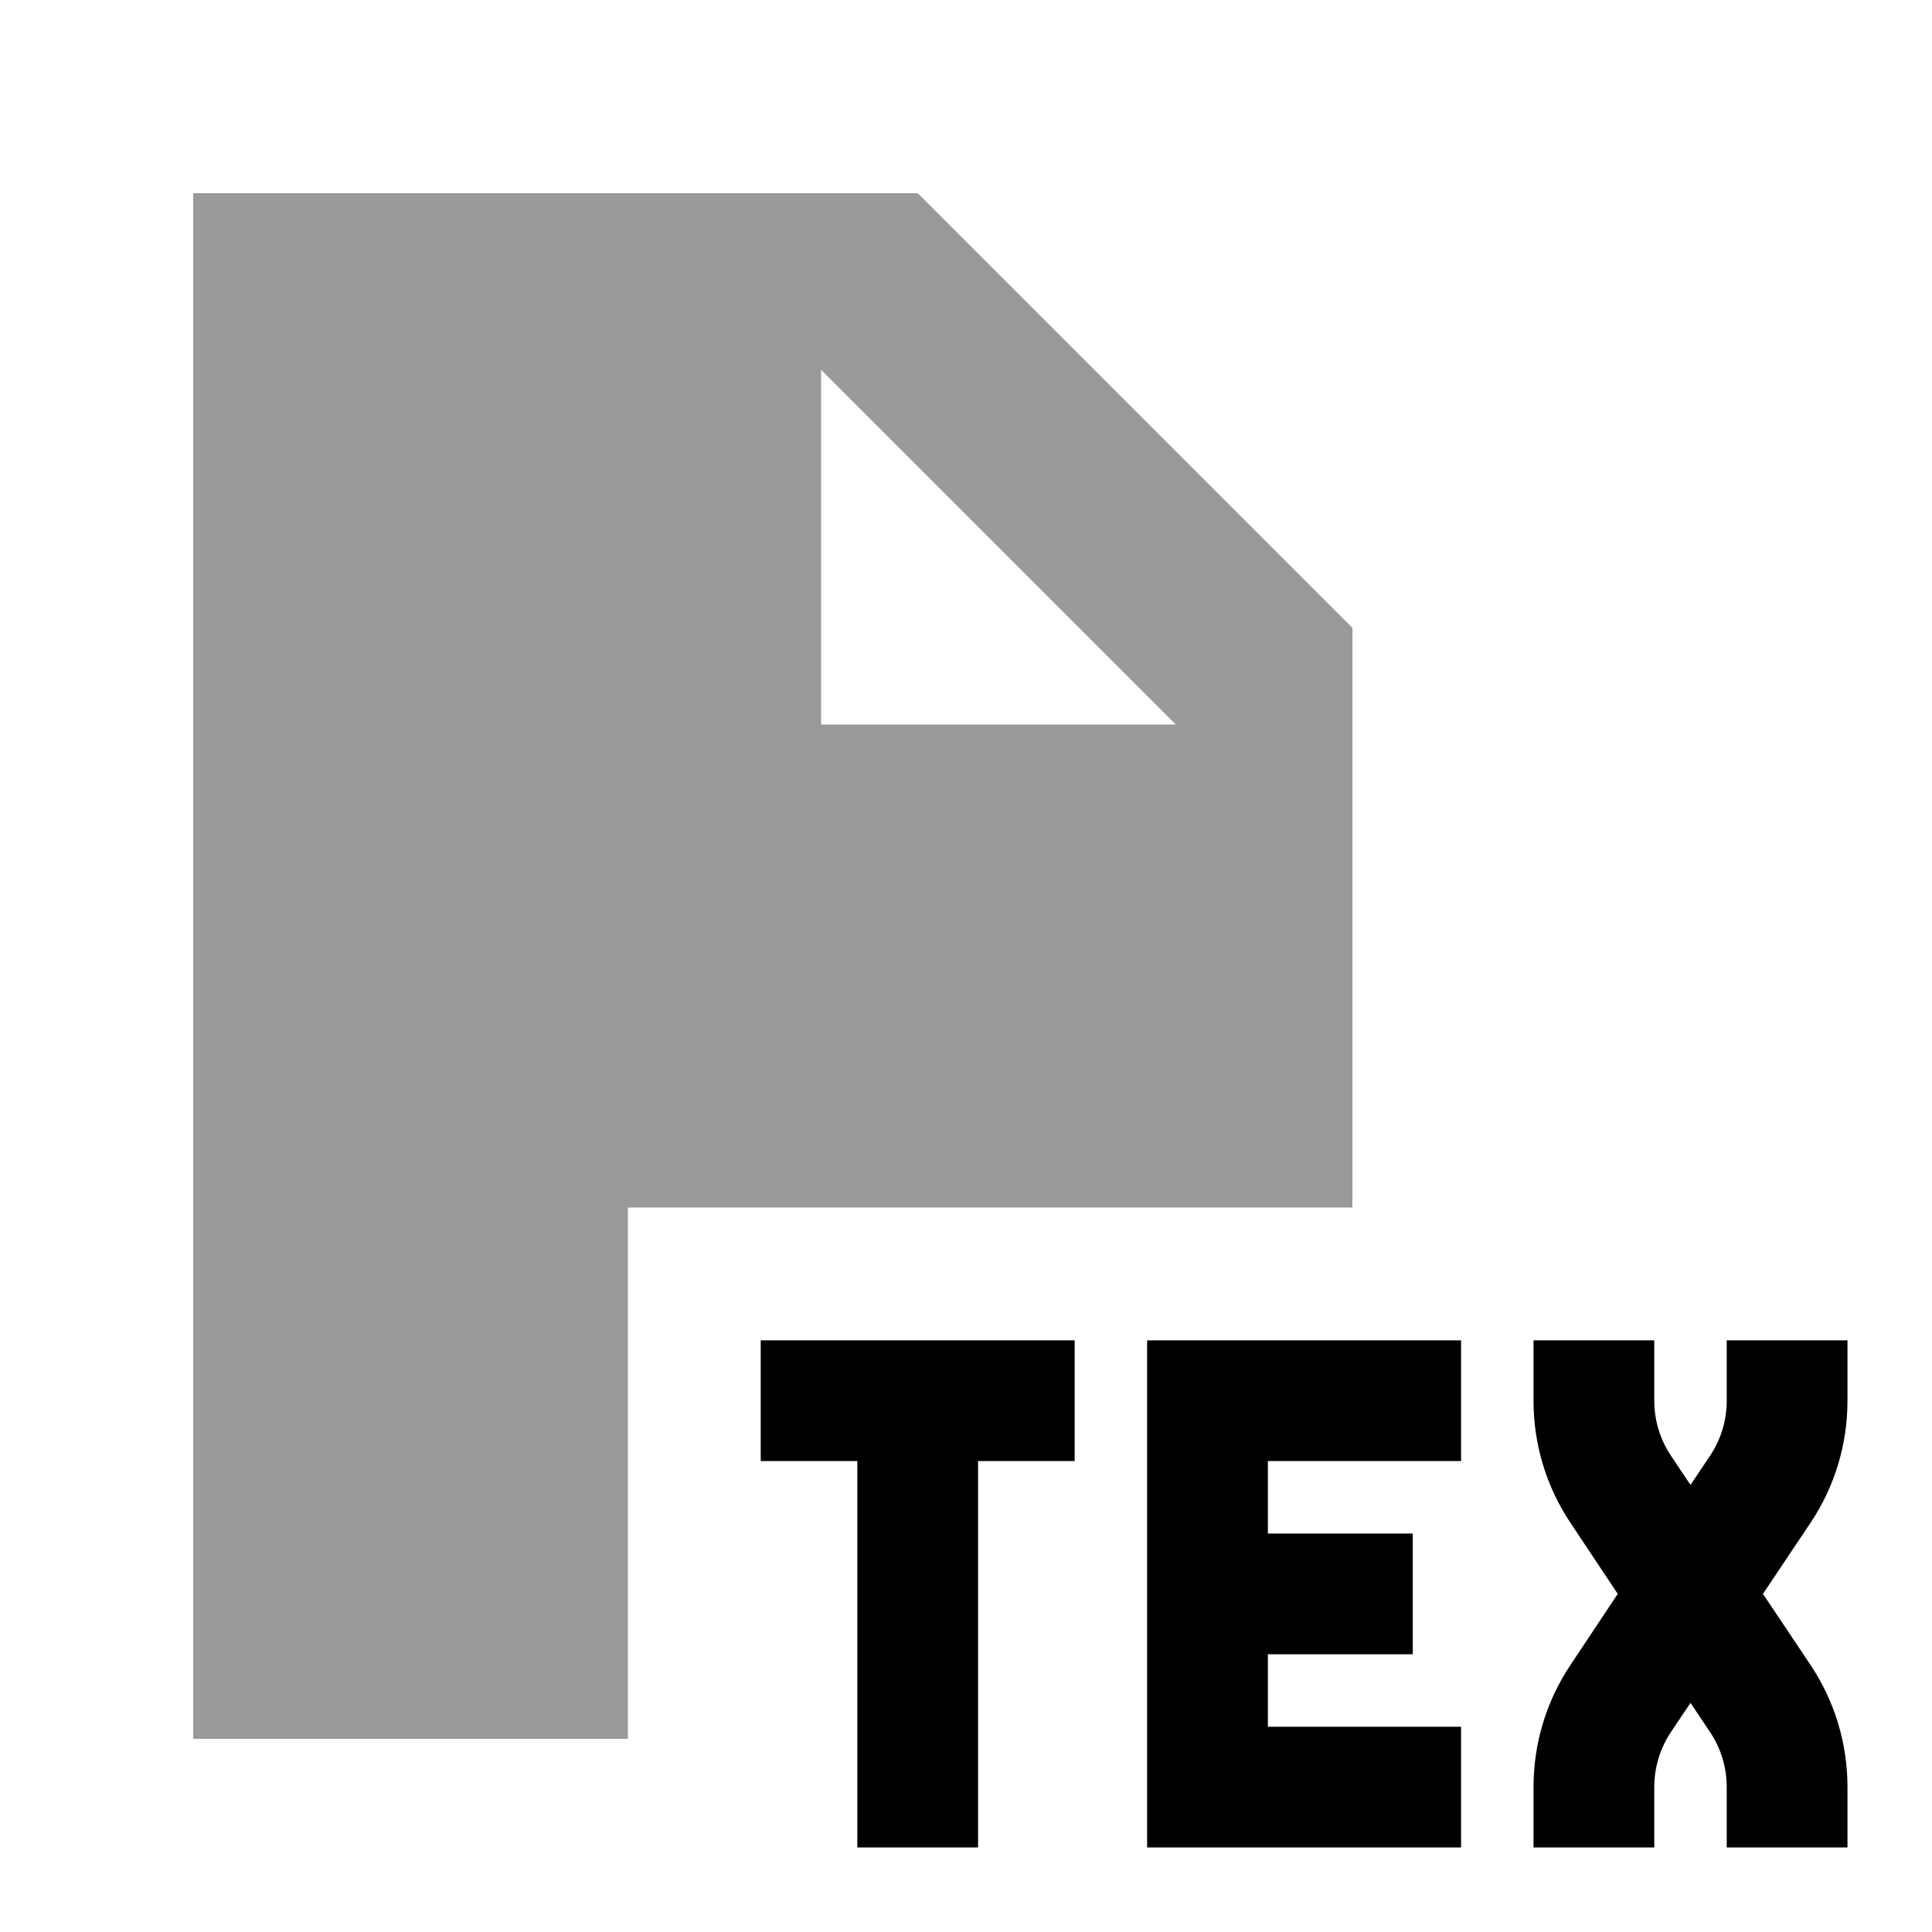
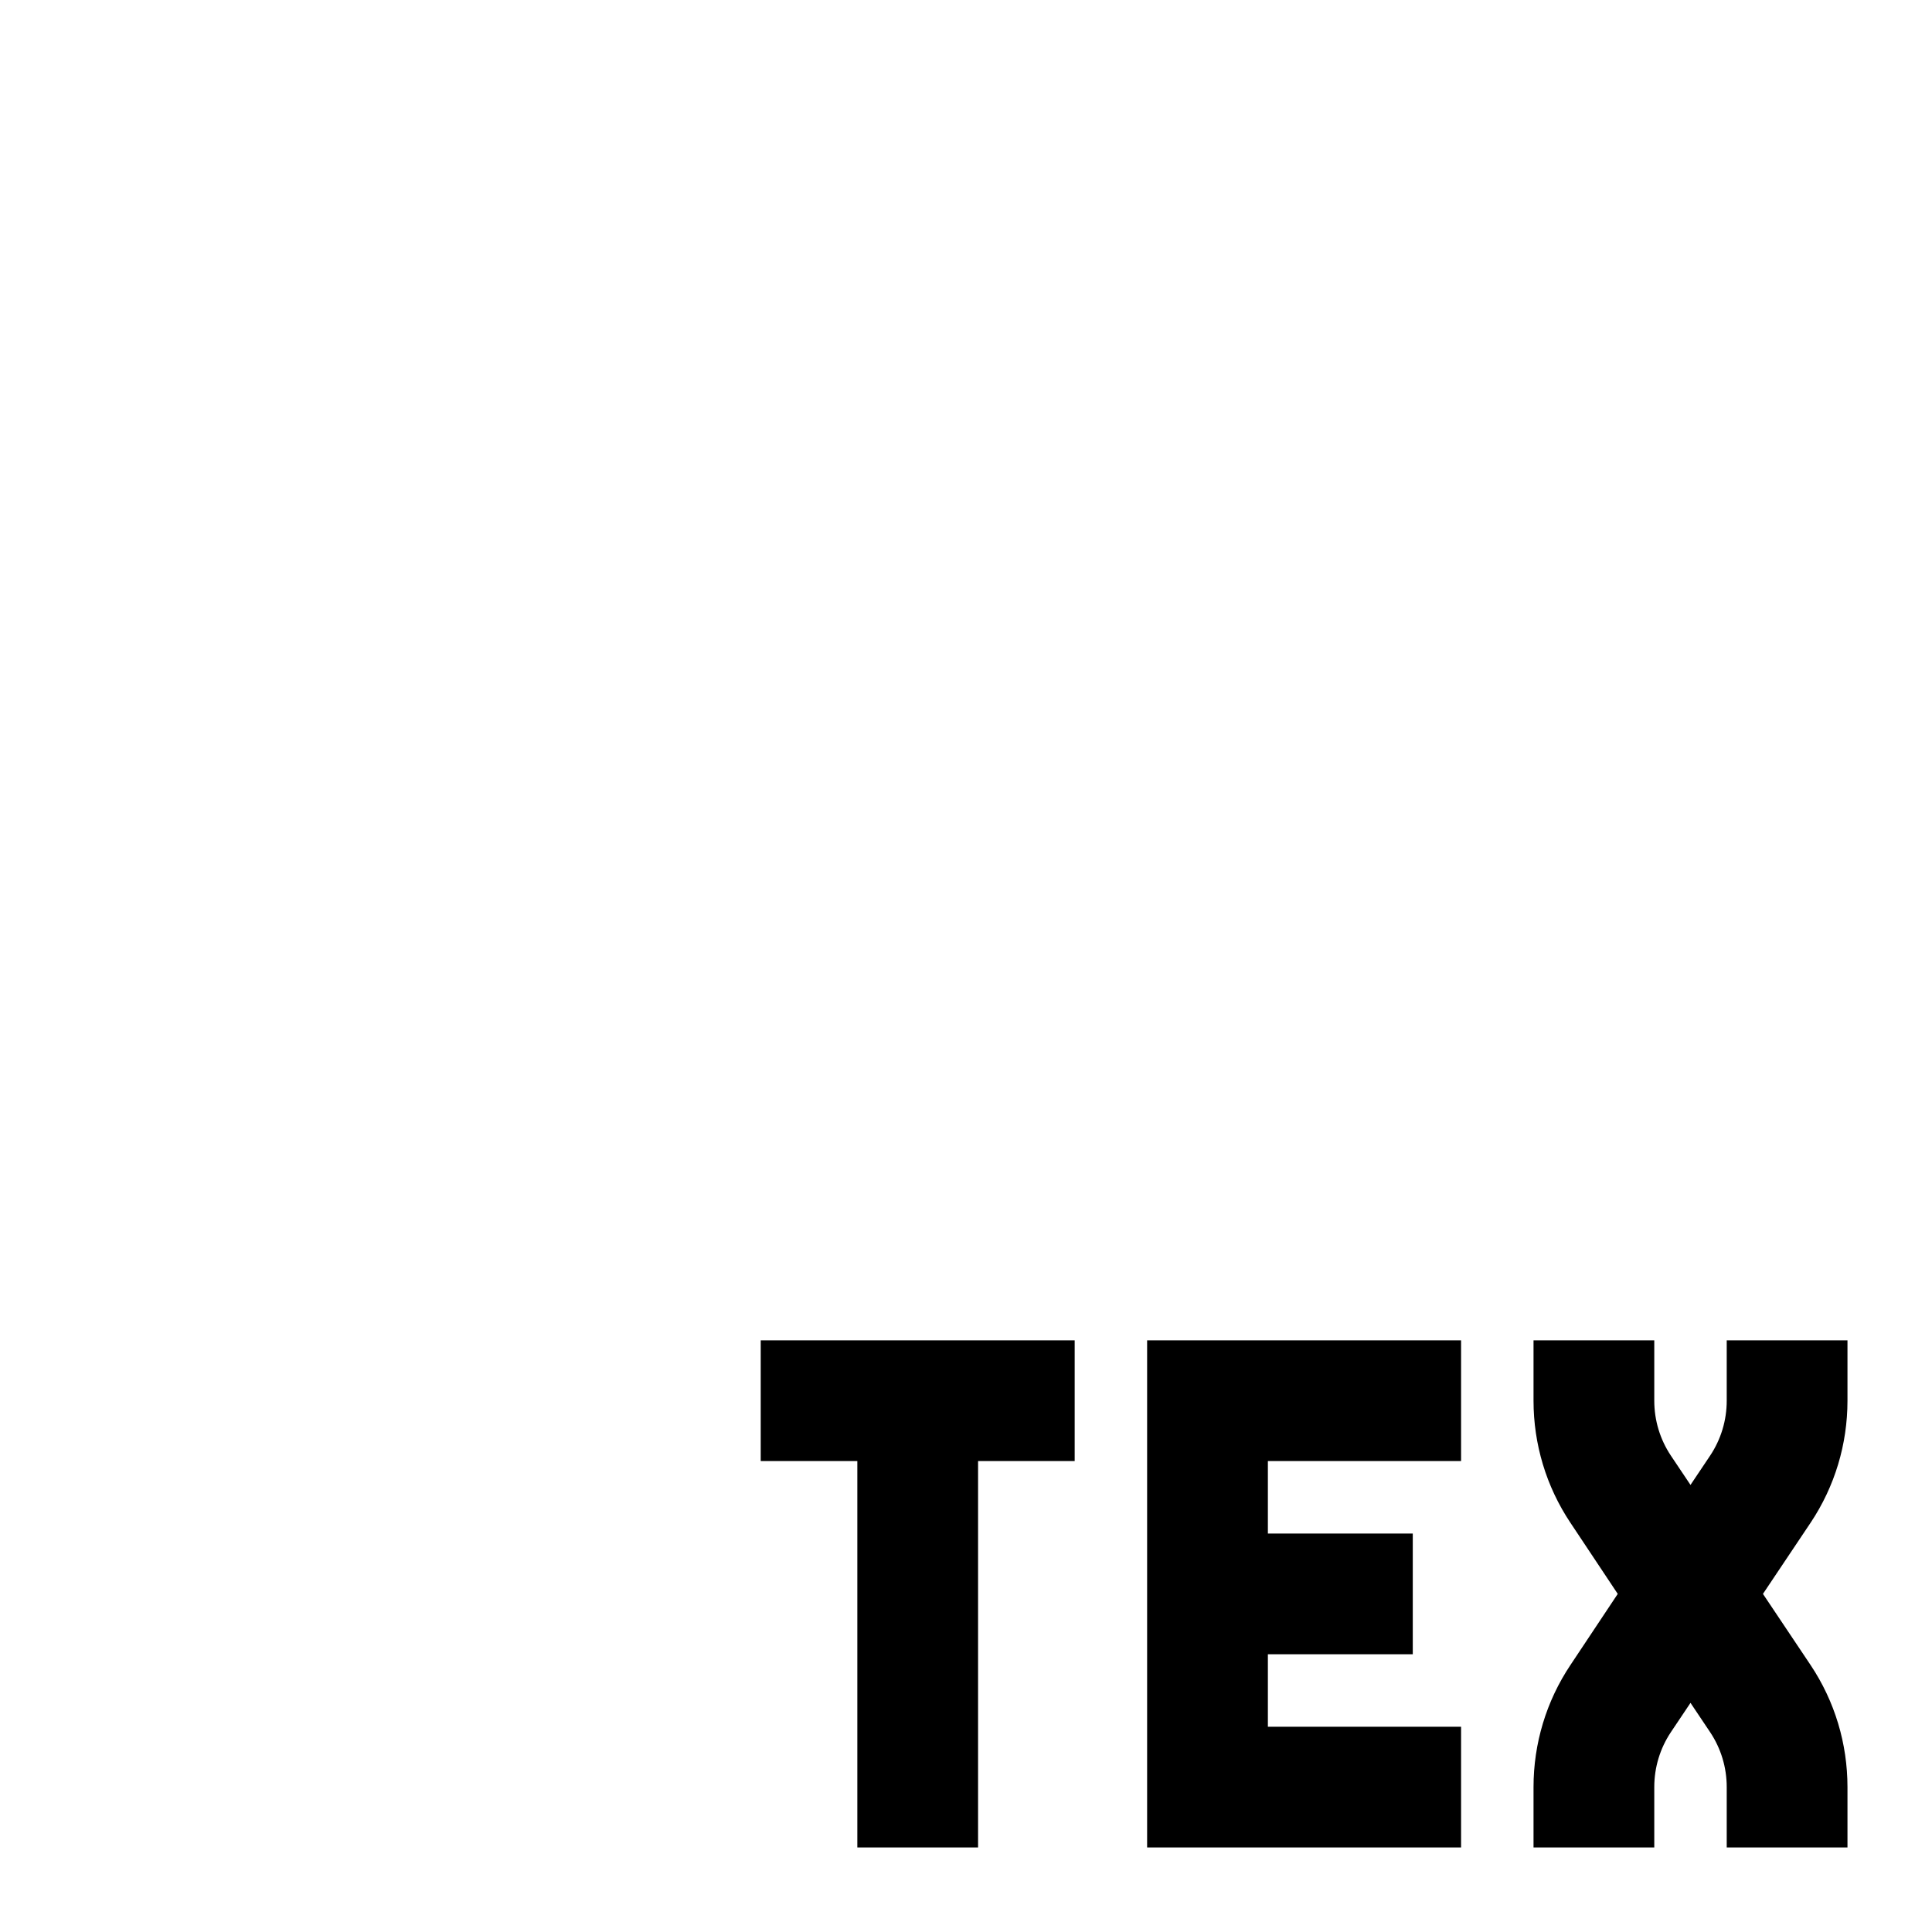
<svg xmlns="http://www.w3.org/2000/svg" viewBox="0 0 640 640">
-   <path opacity=".4" fill="currentColor" d="M64 64L64 576L208 576L208 400L448 400L448 208L304 64L64 64zM272 122.5L389.5 240L272 240L272 122.5z" />
  <path fill="currentColor" d="M356 484L324 484L324 612L284 612L284 484L252 484L252 444L356 444L356 484zM484 484L420 484L420 508L468 508L468 548L420 548L420 572L484 572L484 612L380 612L380 444L484 444L484 484zM548 464C548 470.5 549.9 476.8 553.5 482.2L560 491.9L566.5 482.2C570.1 476.8 572 470.5 572 464L572 444L612 444L612 464C612 478.4 607.8 492.4 599.8 504.4L584 528L599.8 551.6C607.8 563.6 612 577.6 612 592L612 612L572 612L572 592C572 585.5 570.1 579.2 566.5 573.8L560 564.1L553.5 573.8C549.9 579.2 548 585.5 548 592L548 612L508 612L508 592C508 577.6 512.2 563.6 520.2 551.6L535.9 528L520.2 504.4C512.2 492.4 508 478.4 508 464L508 444L548 444L548 464z" />
</svg>